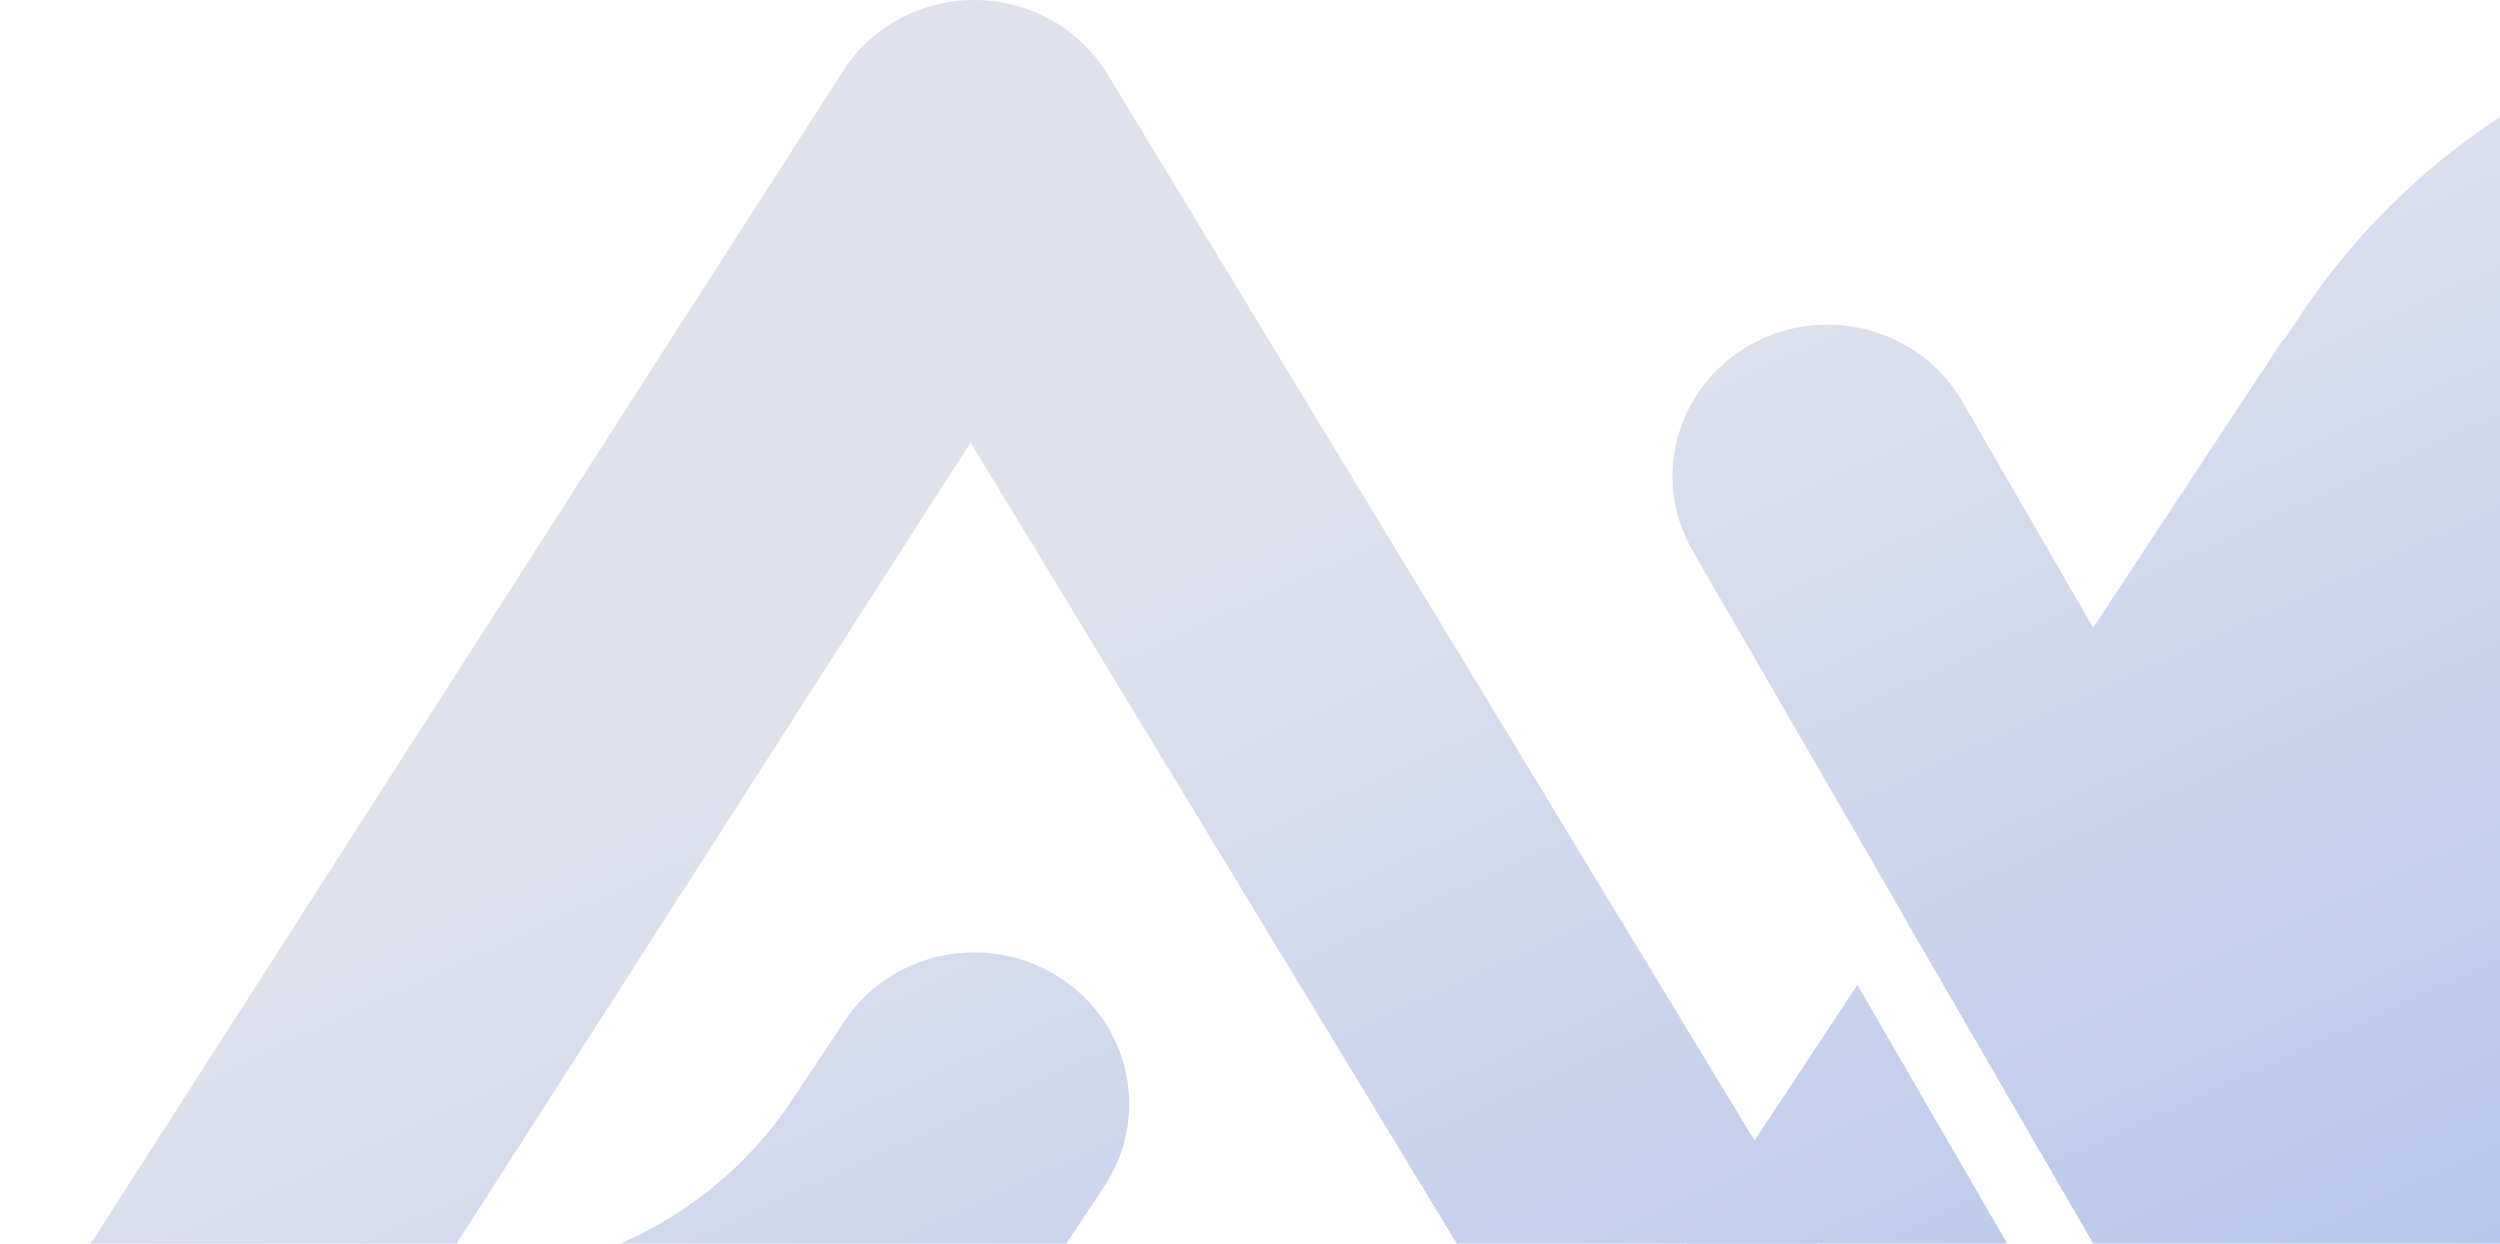
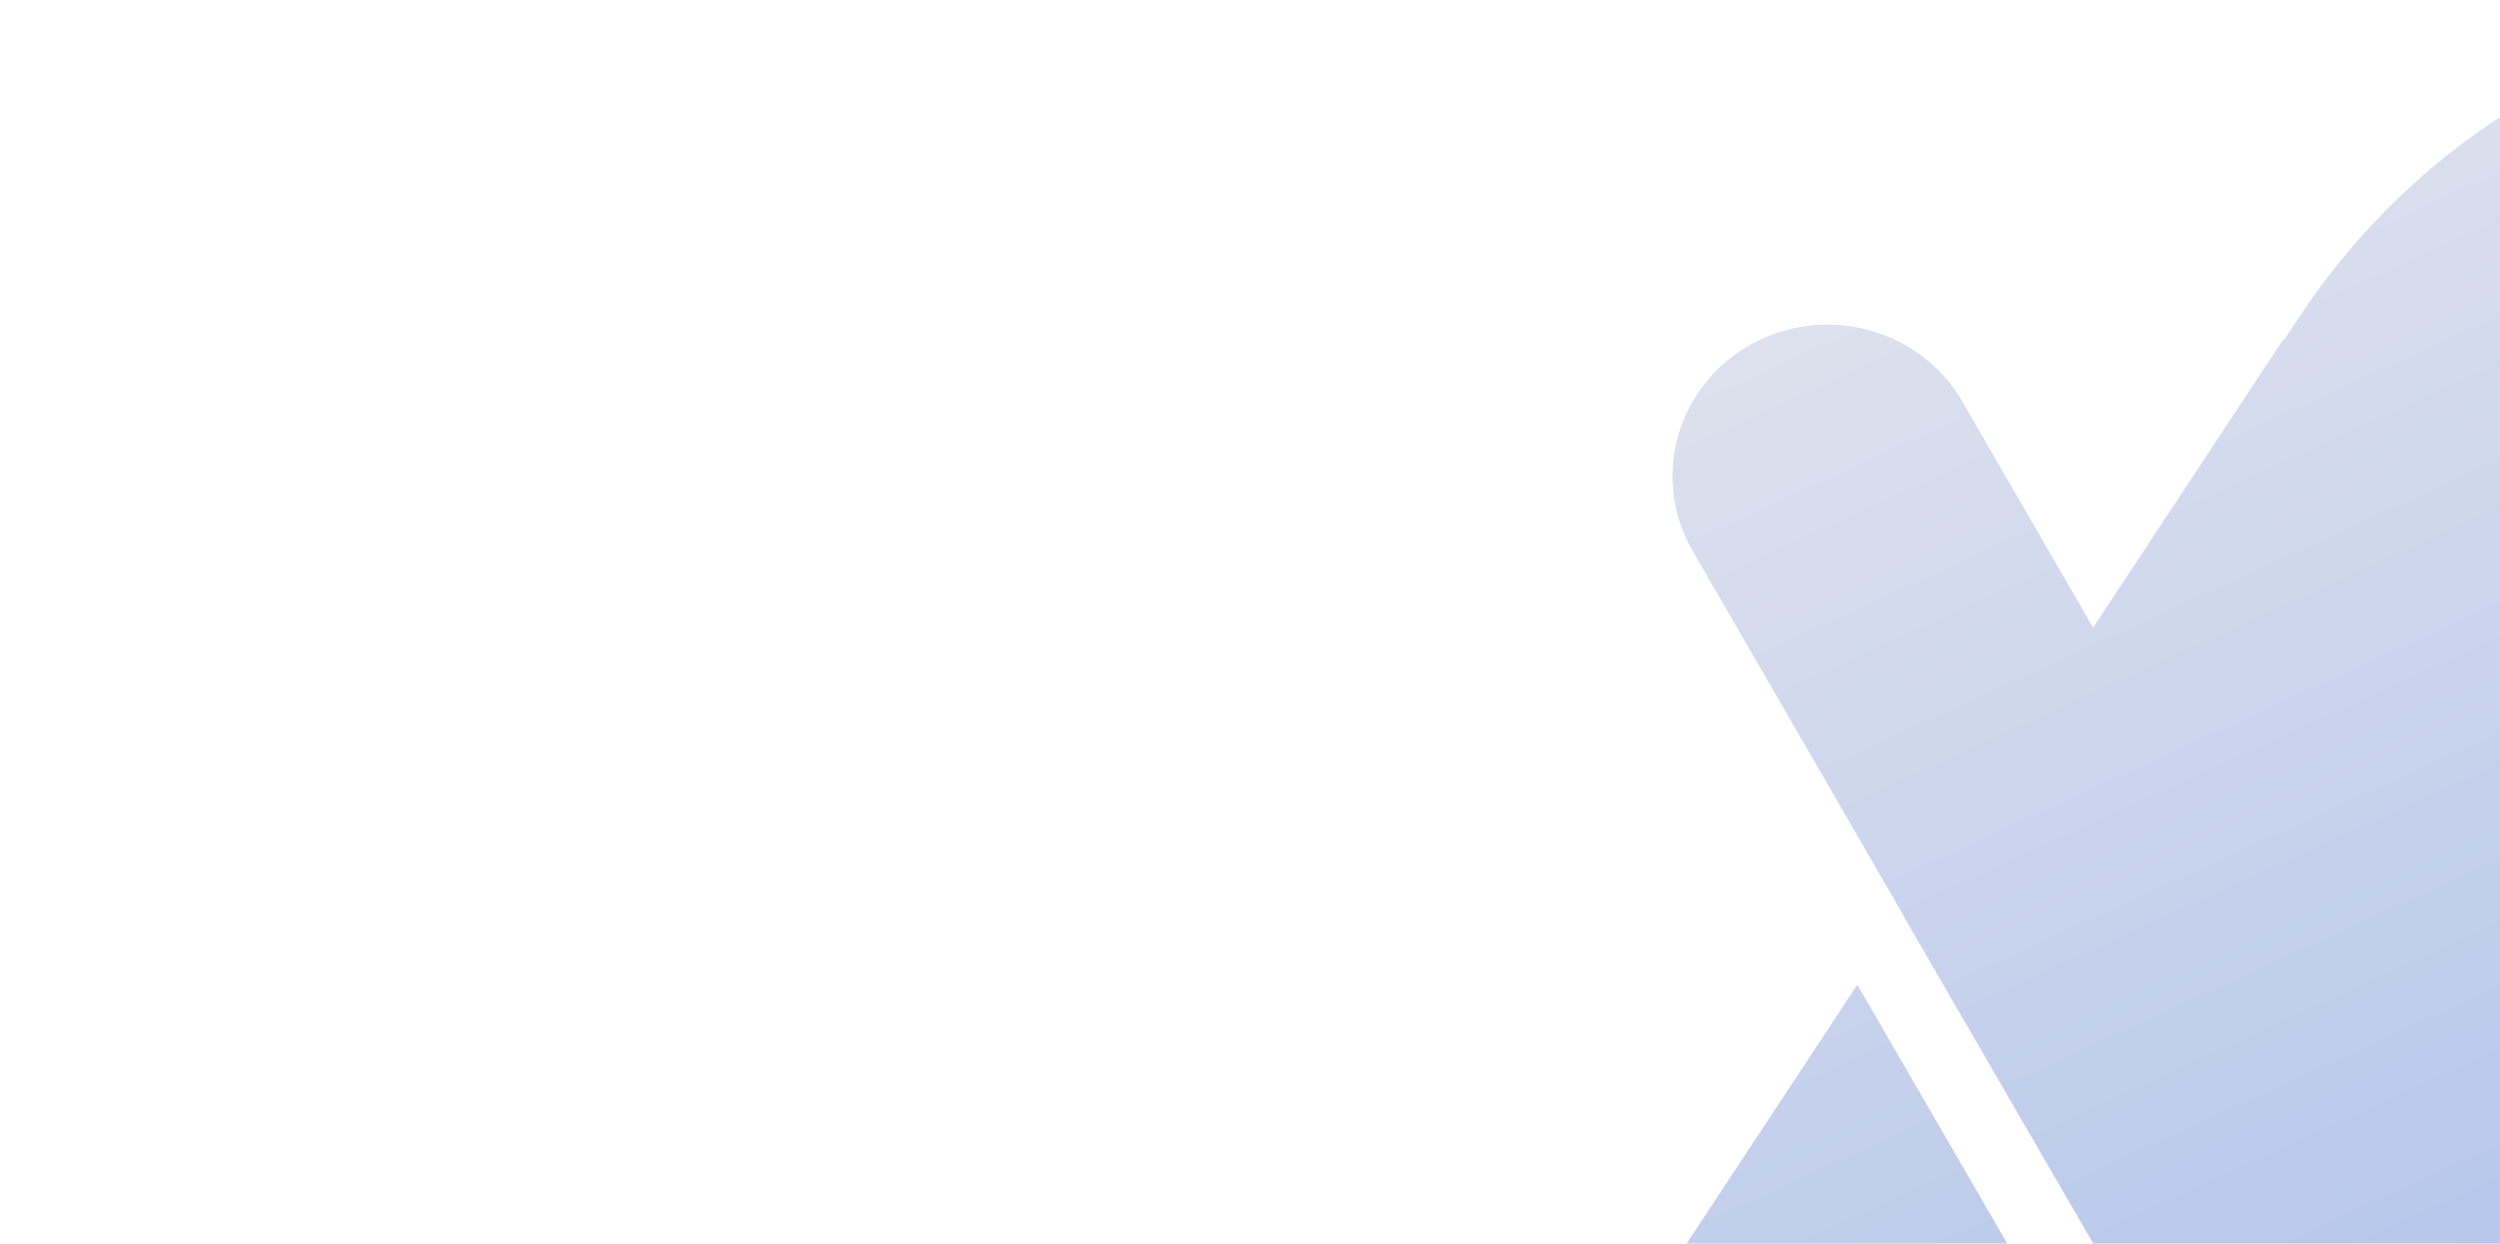
<svg xmlns="http://www.w3.org/2000/svg" width="780" height="388" viewBox="0 0 780 388" fill="none">
-   <path d="M345.554 23.16C336.953 8.985 321.42 0.213 304.561 0.009C287.703 -0.195 271.953 8.2 262.996 22.163L7.39 420.604C-1.957 435.174 -2.472 453.557 6.044 468.605C14.561 483.653 30.765 492.993 48.358 492.993H143.196C217.849 492.993 287.432 456.068 328.103 394.871L344.515 370.175C359.065 348.282 352.705 319.003 330.309 304.78C307.913 290.556 277.963 296.774 263.413 318.667L247 343.363C224.168 377.718 185.105 398.447 143.196 398.447H135.764L302.815 138.047L504.158 469.839C512.676 483.874 527.46 492.029 542.959 492.918C544.912 493.031 546.877 493.028 548.842 492.906C556.231 492.45 563.622 490.323 570.426 486.377C593.396 473.057 600.97 444.056 587.344 421.601L345.554 23.16Z" fill="url(#paint0_linear_2004_49311)" />
  <path d="M579.489 307.246L505.73 419.059C491.256 441.001 497.718 470.258 520.163 484.407C542.608 498.556 572.537 492.24 587.011 470.298L633.296 400.134L579.489 307.246Z" fill="url(#paint1_linear_2004_49311)" />
-   <path fillRule="evenodd" clipRule="evenodd" d="M740.935 492.975C723.9 492.596 708.327 483.48 699.94 468.981L664.246 407.265L664.252 407.262L647.619 378.517L647.609 378.532L593.803 285.644L593.857 285.562L528.082 171.838C514.938 149.111 523.129 120.27 546.378 107.421C569.626 94.571 599.129 102.578 612.273 125.305L653.057 195.82L712.44 105.8L712.689 105.958L717.897 98.122C758.568 36.925 828.151 0 902.804 0H997.642C1015.23 0 1031.44 9.34 1039.96 24.388C1048.47 39.436 1047.96 57.819 1038.61 72.388L783.004 470.83C773.952 484.941 757.97 493.354 740.935 492.975ZM744.187 353.384L706.819 288.775L779.931 177.944C780.864 176.79 781.751 175.584 782.587 174.325L799 149.63C821.832 115.275 860.895 94.546 902.804 94.546H910.236L744.187 353.384Z" fill="url(#paint2_linear_2004_49311)" />
+   <path fillRule="evenodd" clipRule="evenodd" d="M740.935 492.975C723.9 492.596 708.327 483.48 699.94 468.981L664.246 407.265L664.252 407.262L647.619 378.517L647.609 378.532L593.803 285.644L593.857 285.562L528.082 171.838C514.938 149.111 523.129 120.27 546.378 107.421C569.626 94.571 599.129 102.578 612.273 125.305L653.057 195.82L712.44 105.8L712.689 105.958L717.897 98.122C758.568 36.925 828.151 0 902.804 0H997.642C1015.23 0 1031.44 9.34 1039.96 24.388L783.004 470.83C773.952 484.941 757.97 493.354 740.935 492.975ZM744.187 353.384L706.819 288.775L779.931 177.944C780.864 176.79 781.751 175.584 782.587 174.325L799 149.63C821.832 115.275 860.895 94.546 902.804 94.546H910.236L744.187 353.384Z" fill="url(#paint2_linear_2004_49311)" />
  <defs>
    <linearGradient id="paint0_linear_2004_49311" x1="492.01" y1="117.891" x2="734.755" y2="649.084" gradientUnits="userSpaceOnUse">
      <stop stop-color="#DFE2ED" />
      <stop offset="1" stop-color="#9EB7EB" />
    </linearGradient>
    <linearGradient id="paint1_linear_2004_49311" x1="492.01" y1="117.891" x2="734.755" y2="649.084" gradientUnits="userSpaceOnUse">
      <stop stop-color="#DFE2ED" />
      <stop offset="1" stop-color="#9EB7EB" />
    </linearGradient>
    <linearGradient id="paint2_linear_2004_49311" x1="492.01" y1="117.891" x2="734.755" y2="649.084" gradientUnits="userSpaceOnUse">
      <stop stop-color="#DFE2ED" />
      <stop offset="1" stop-color="#9EB7EB" />
    </linearGradient>
  </defs>
</svg>